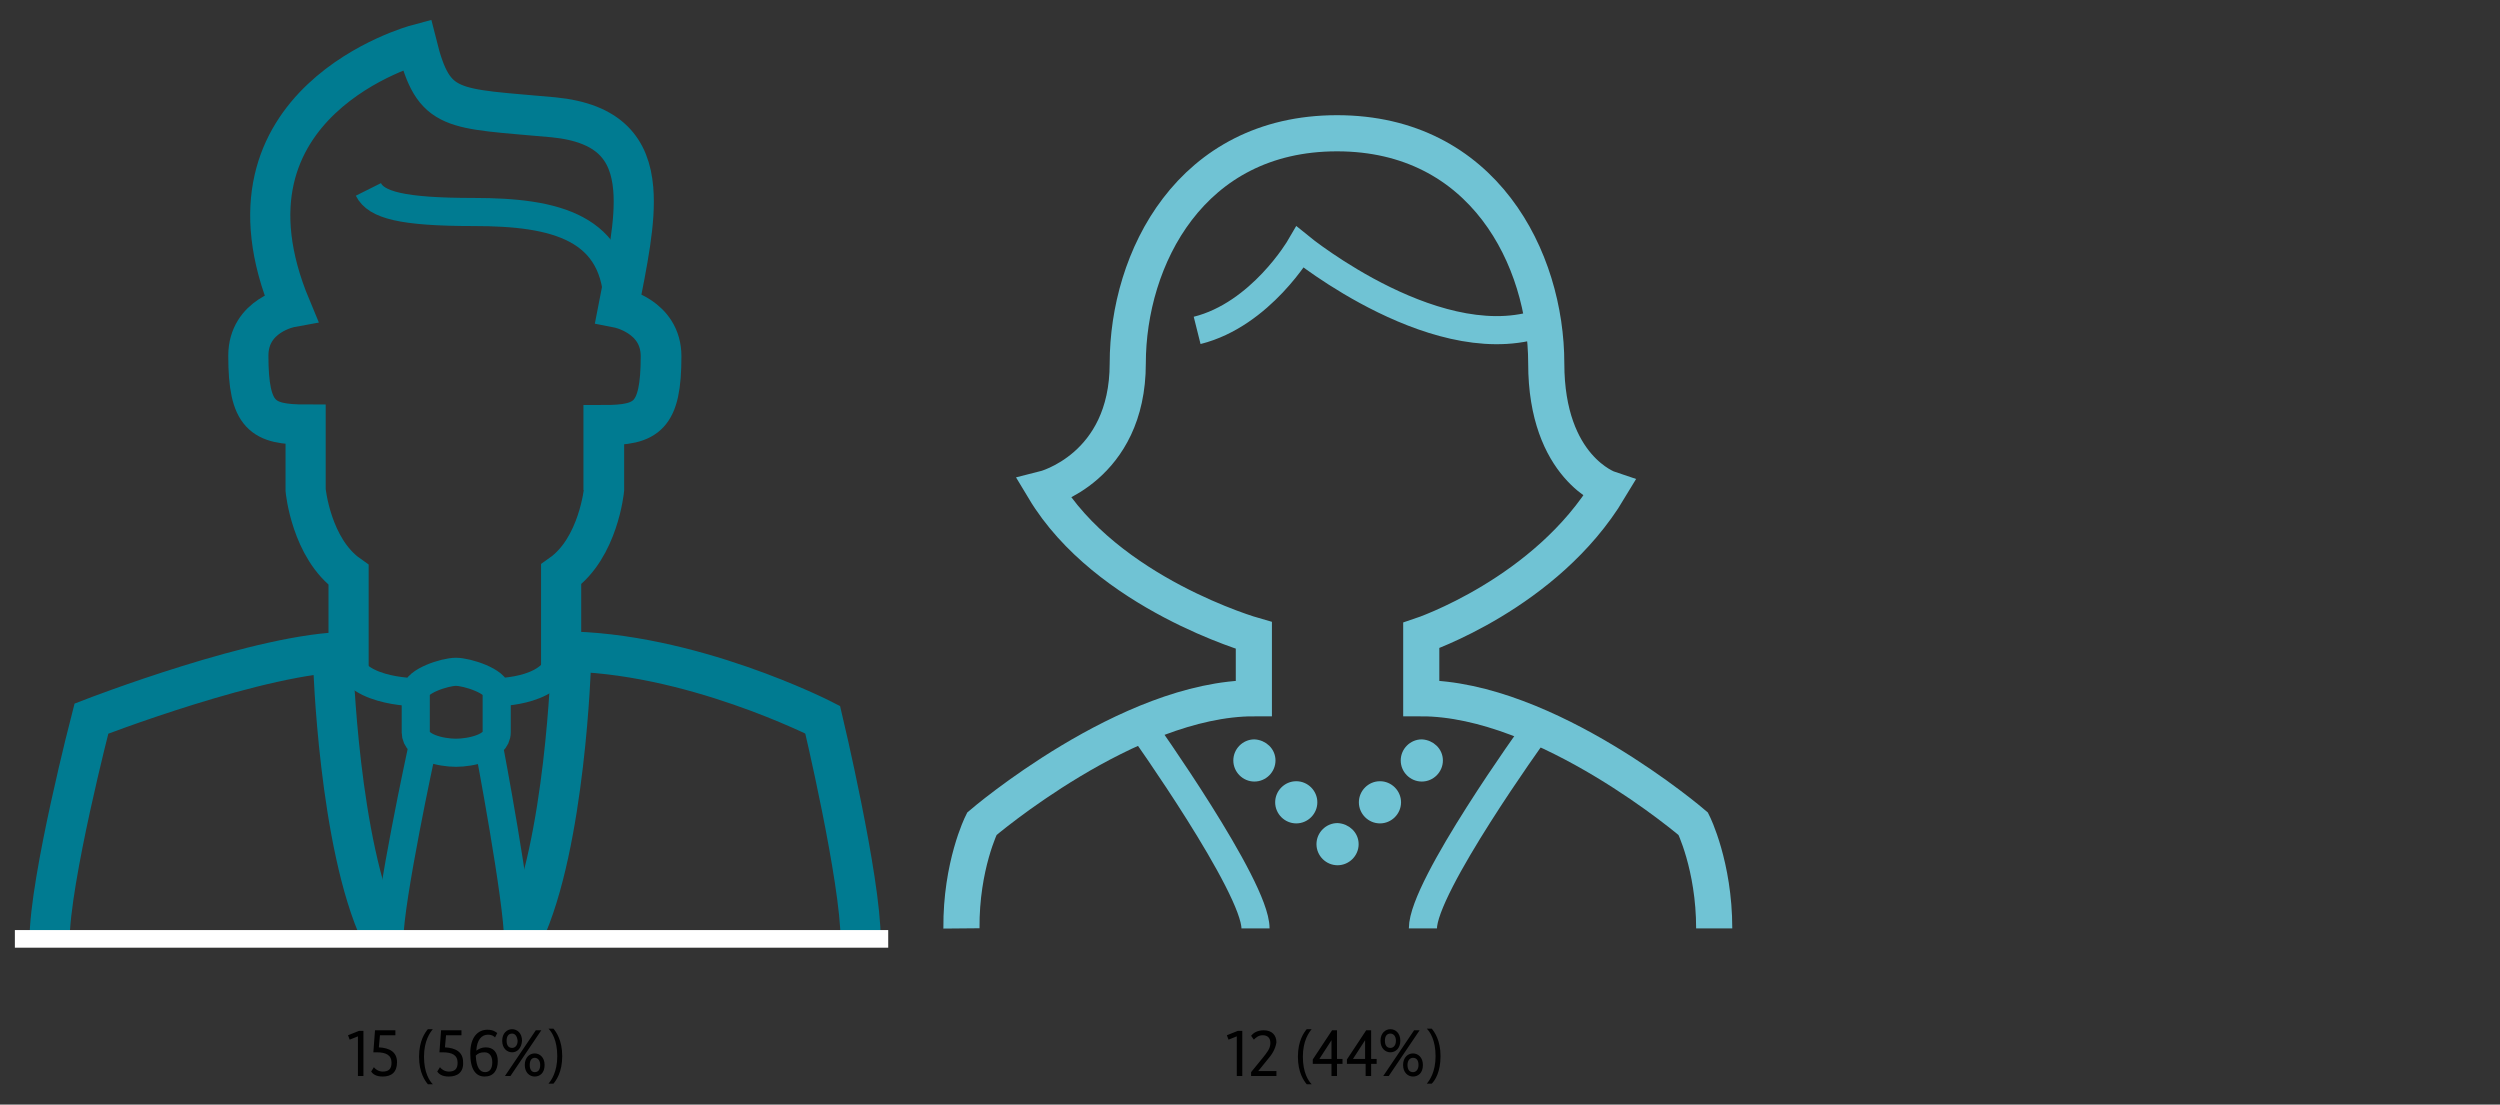
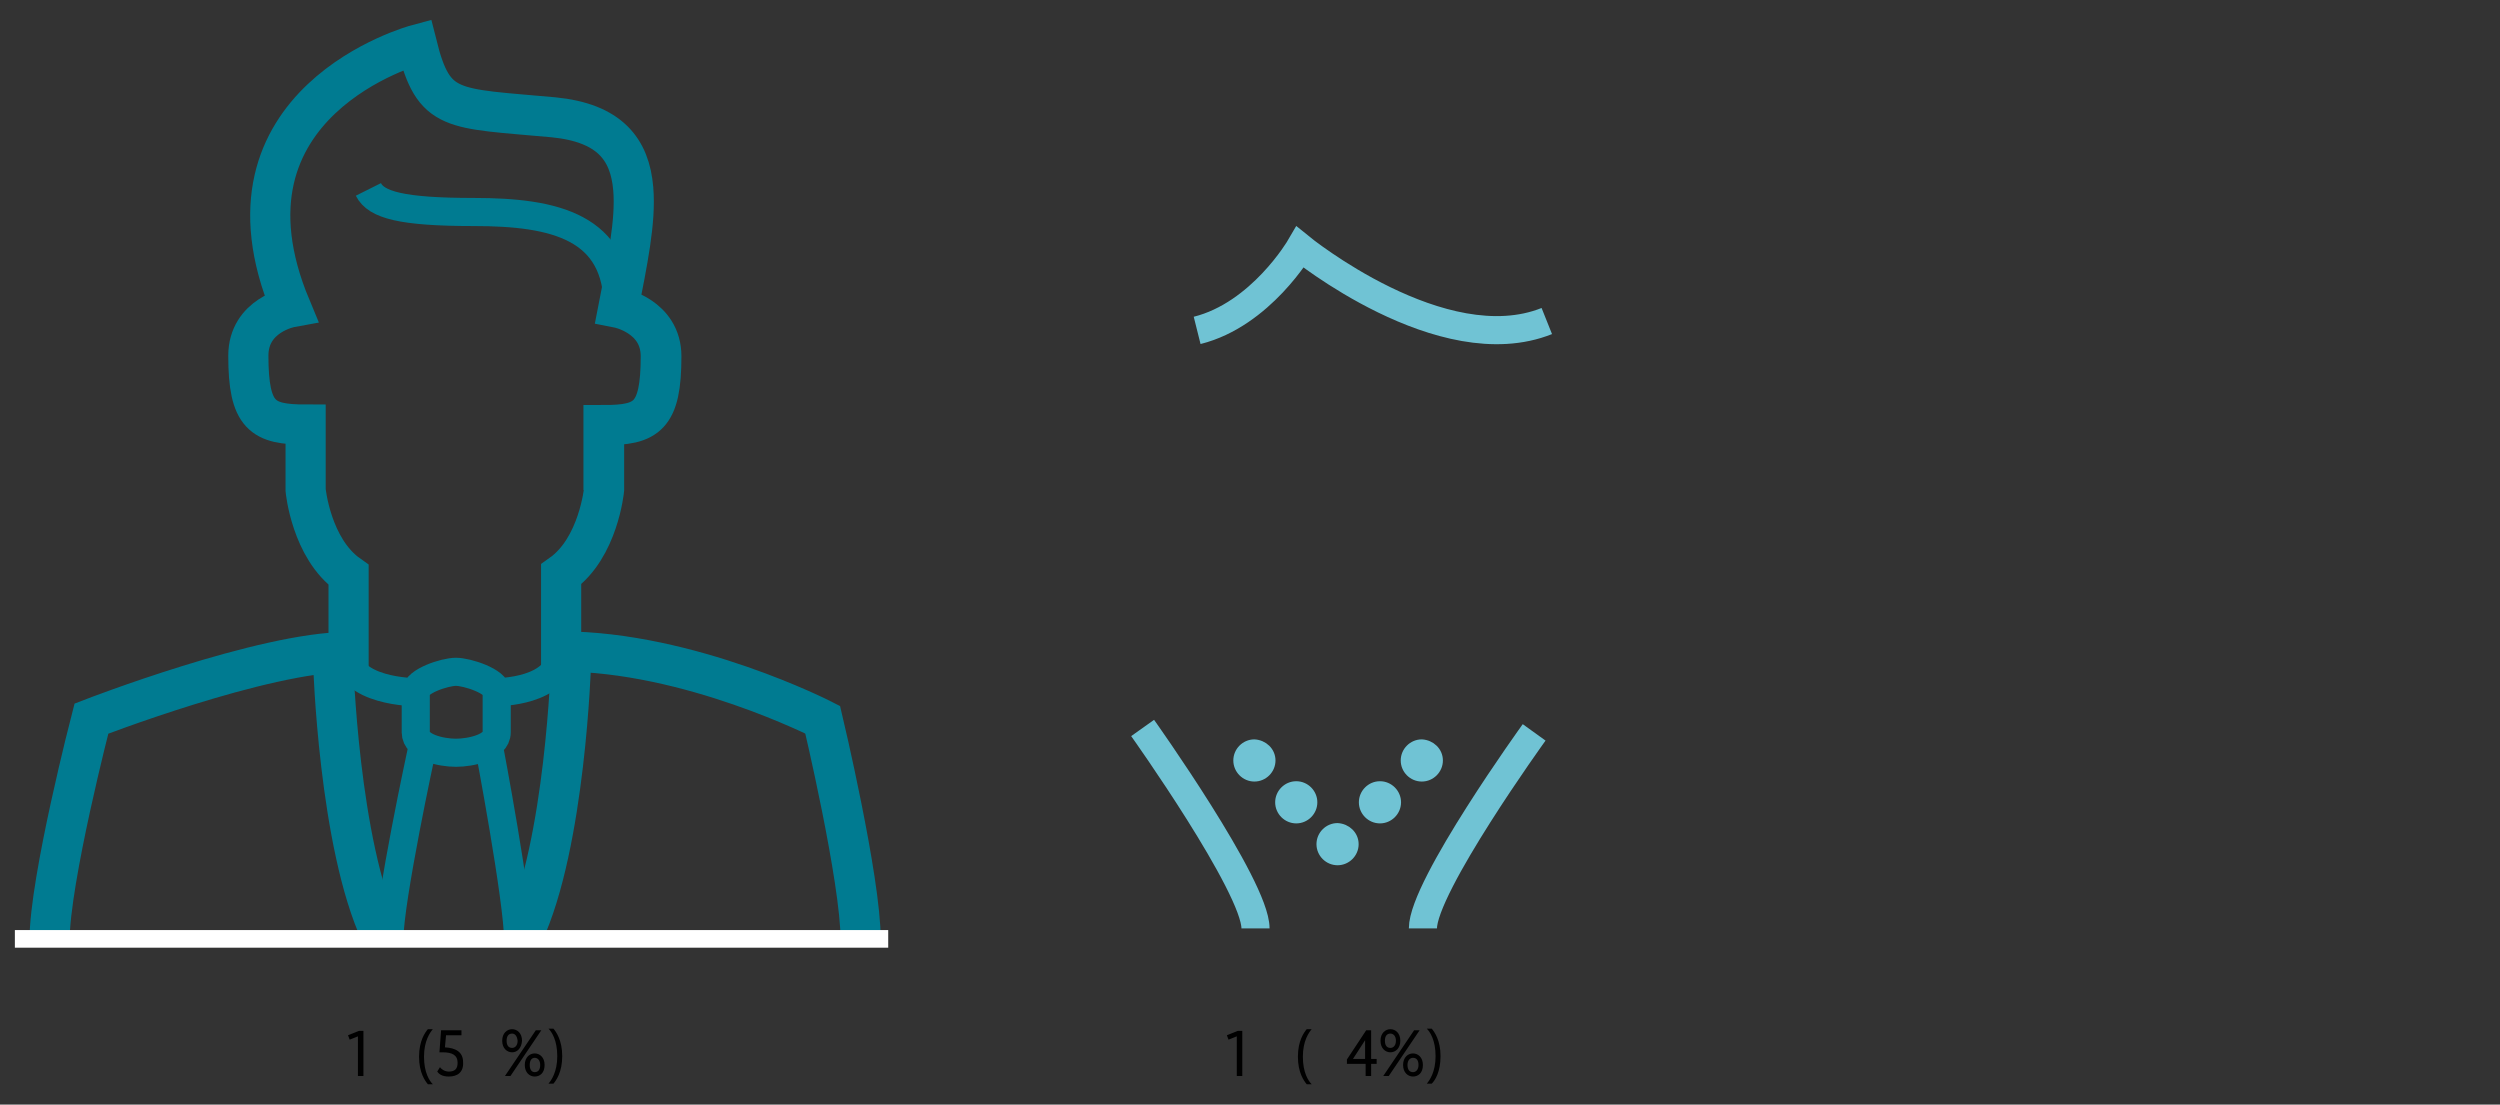
<svg xmlns="http://www.w3.org/2000/svg" version="1.1" id="Ebene_1" x="0px" y="0px" viewBox="0 0 454 200.6" style="enable-background:new 0 0 454 200.6;" xml:space="preserve">
  <rect x="0" y="0" width="454" height="200.6" fill="#333333" stroke="none" />
  <style type="text/css">
	.st0{fill:none;}
	.st1{fill:none;stroke:#007B91;stroke-width:5.104;stroke-miterlimit:10;}
	.st2{fill:none;stroke:#007B91;stroke-width:7.292;stroke-miterlimit:10;}
	.st3{fill:#FFFFFF;}
	.st4{fill:none;stroke:#70C3D4;stroke-width:6.563;stroke-miterlimit:10;}
	.st5{fill:none;stroke:#70C3D4;stroke-width:5.104;stroke-miterlimit:10;}
	.st6{fill:#70C3D4;}
	.st7{fill:none;stroke:#70C3D4;stroke-width:1.458;stroke-miterlimit:10;}
</style>
  <rect y="0" class="st0" width="454" height="200.6" />
  <g>
    <path class="st1" d="M112.2,55.9c0-14.7-11.4-17.4-26.1-17.4c-13.2,0-17.8-1.3-19.2-4.1" />
    <path class="st2" d="M109.6,89V77.2c7.8,0,10.4-1.5,10.4-12.5c0-7.3-7.7-8.8-7.7-8.8c1.6-8.2,3.2-15.7,2.7-21.6   c-0.6-7.2-4.3-12-14.5-13c-18.6-1.7-21.7-0.8-24.8-13.2c0,0-38.5,10.3-22.9,47.7c0,0-7.7,1.4-7.7,8.8c0,11,2.6,12.5,10.4,12.5V89   c0,0,1,10.6,7.8,15.4v14c-15.5,0-46.7,12.1-46.7,12.1S9,159.8,9,170.8 M156.3,170.7c0-11-6.9-40-6.9-40s-24.2-12.4-47.5-12.4v-14   c6.8-4.8,7.8-15.4,7.8-15.4V77.2c7.8,0,10.4-1.5,10.4-12.5c0-7.3-7.7-8.8-7.7-8.8 M60.5,120.3c0,0,1,33,8.7,49.4 M103.7,120.3   c0,0-1,33-8.7,49.4" />
    <path class="st1" d="M101.8,118.4c0,7.3-11.6,7.3-11.6,7.3v7.3c0,2.7-4.7,3.7-7.4,3.7s-7.3-1-7.3-3.7v-7.3c0,0-12.5,0-12.5-7.3    M94.1,170.8c0-7.3-5.3-35.2-5.3-35.2 M76.6,136.2c0,0-5.9,27.2-5.9,34.5 M75.5,125.7c0-2,5.3-3.7,7.3-3.7s7.4,1.7,7.4,3.7" />
    <polygon class="st3" points="161.3,172.1 2.7,172.1 2.7,168.9 161.3,168.9  " />
-     <path class="st4" d="M174.6,168.6c-0.1-11.4,3.7-19,3.7-19s26.6-22.8,49.4-22.8v-11.4c0,0-26.7-7.6-38.1-26.6   c0,0,15.2-3.8,15.2-22.8s11.4-41.8,38-41.8s38,22.8,38,41.8s11.4,22.8,11.4,22.8c-11.4,19-34.1,26.6-34.1,26.6v11.4   c22.8,0,49.4,22.8,49.4,22.8s3.8,7.6,3.8,19" />
    <path class="st5" d="M217.4,60c11.6-2.9,18.7-15.1,18.7-15.1s25.8,21,44.8,13.4" />
    <path class="st6" d="M238.5,145.7c0,1.7-1.4,3.1-3.1,3.1c-1.7,0-3.1-1.4-3.1-3.1c0-1.7,1.4-3.1,3.1-3.1   C237.1,142.6,238.5,144,238.5,145.7" />
    <path class="st7" d="M238.5,145.7c0,1.7-1.4,3.1-3.1,3.1c-1.7,0-3.1-1.4-3.1-3.1c0-1.7,1.4-3.1,3.1-3.1   C237.1,142.6,238.5,144,238.5,145.7" />
    <path class="st6" d="M253.7,145.7c0,1.7-1.4,3.1-3.1,3.1c-1.7,0-3.1-1.4-3.1-3.1c0-1.7,1.4-3.1,3.1-3.1   C252.3,142.6,253.7,144,253.7,145.7" />
    <path class="st7" d="M253.7,145.7c0,1.7-1.4,3.1-3.1,3.1c-1.7,0-3.1-1.4-3.1-3.1c0-1.7,1.4-3.1,3.1-3.1   C252.3,142.6,253.7,144,253.7,145.7" />
    <path class="st6" d="M230.9,138.1c0,1.7-1.4,3.1-3.1,3.1c-1.7,0-3.1-1.4-3.1-3.1c0-1.7,1.4-3.1,3.1-3.1   C229.5,135.1,230.9,136.4,230.9,138.1" />
    <path class="st7" d="M230.9,138.1c0,1.7-1.4,3.1-3.1,3.1c-1.7,0-3.1-1.4-3.1-3.1c0-1.7,1.4-3.1,3.1-3.1   C229.5,135.1,230.9,136.4,230.9,138.1" />
    <path class="st6" d="M261.3,138.1c0,1.7-1.4,3.1-3.1,3.1s-3.1-1.4-3.1-3.1c0-1.7,1.4-3.1,3.1-3.1   C259.9,135.1,261.3,136.4,261.3,138.1" />
    <path class="st7" d="M261.3,138.1c0,1.7-1.4,3.1-3.1,3.1s-3.1-1.4-3.1-3.1c0-1.7,1.4-3.1,3.1-3.1   C259.9,135.1,261.3,136.4,261.3,138.1" />
    <path class="st6" d="M246,153.3c0,1.7-1.4,3.1-3.1,3.1c-1.7,0-3.1-1.4-3.1-3.1c0-1.7,1.4-3.1,3.1-3.1   C244.6,150.3,246,151.6,246,153.3" />
    <path class="st7" d="M246,153.3c0,1.7-1.4,3.1-3.1,3.1c-1.7,0-3.1-1.4-3.1-3.1c0-1.7,1.4-3.1,3.1-3.1   C244.6,150.3,246,151.6,246,153.3" />
    <path class="st5" d="M207.5,132.2c0,0,20.5,28.8,20.5,36.4 M278.6,133c0,0-20.2,28-20.2,35.6" />
  </g>
  <g>
    <path d="M66,195.4h-1v-7.2l-1.5,0.6l-0.3-0.8l2-0.8H66V195.4z" />
-     <path d="M69.5,195.5c-1.3,0-1.8-0.5-2.1-0.9l0.5-0.8c0.2,0.3,0.8,0.8,1.6,0.8c1.1,0,1.6-0.5,1.6-1.6c0-1.4-1-1.9-2.7-1.9h-0.6   l0.3-4h3.7v0.9H69l-0.2,2.2c1.9,0.1,3.3,0.8,3.3,2.7C72.1,194.7,71.1,195.5,69.5,195.5z" />
    <path d="M77.7,186.9h0.9c-0.5,0.6-1.6,2.1-1.6,5s1,4.4,1.6,5h-0.9c-0.5-0.6-1.6-2.1-1.6-5S77.2,187.5,77.7,186.9z" />
    <path d="M81.5,195.5c-1.3,0-1.8-0.5-2.1-0.9l0.5-0.8c0.2,0.3,0.8,0.8,1.6,0.8c1.1,0,1.6-0.5,1.6-1.6c0-1.4-1-1.9-2.7-1.9h-0.6   l0.3-4h3.7v0.9H81l-0.2,2.2c1.9,0.1,3.3,0.8,3.3,2.7C84.2,194.7,83.1,195.5,81.5,195.5z" />
-     <path d="M88,195.5c-1.6,0-2.6-1.3-2.6-4.2c0-3.1,1.5-4.3,3.1-4.3c1.1,0,1.5,0.4,1.8,0.6l-0.4,0.8c-0.2-0.2-0.5-0.5-1.3-0.5   c-1.1,0-2,0.9-2.1,2.9c0.4-0.3,1-0.6,1.7-0.6c1.4,0,2.2,0.9,2.2,2.5C90.4,194.4,89.6,195.5,88,195.5z M86.4,191.7   c0.1,2.1,0.7,3,1.7,3c0.8,0,1.3-0.6,1.3-1.8c0-1.1-0.5-1.8-1.4-1.8C87.2,191.1,86.8,191.3,86.4,191.7z" />
    <path d="M93,191.1c-0.9,0-1.8-0.7-1.8-2.1c0-1.4,0.9-2.1,1.8-2.1s1.8,0.7,1.8,2.1C94.7,190.4,93.9,191.1,93,191.1z M92.7,195.4h-1   l5.6-8.3h1L92.7,195.4z M93,187.7c-0.6,0-1,0.4-1,1.3c0,0.9,0.4,1.3,1,1.3c0.5,0,1-0.4,1-1.3C93.9,188.1,93.5,187.7,93,187.7z    M97.1,195.5c-0.9,0-1.8-0.7-1.8-2.1c0-1.4,0.9-2.1,1.8-2.1s1.8,0.7,1.8,2.1C98.9,194.9,98,195.5,97.1,195.5z M97.1,192.1   c-0.5,0-0.9,0.4-0.9,1.3s0.4,1.3,0.9,1.3c0.6,0,1-0.4,1-1.3S97.6,192.1,97.1,192.1z" />
    <path d="M100.5,196.8h-0.9c0.5-0.6,1.6-2.1,1.6-5s-1-4.4-1.6-5h0.9c0.5,0.6,1.6,2.1,1.6,5S101,196.2,100.5,196.8z" />
  </g>
  <g>
    <path d="M225.6,195.4h-1v-7.2l-1.5,0.6l-0.3-0.8l2-0.8h0.8V195.4z" />
-     <path d="M230.2,192.4l-1.7,2.1l0,0h3.3v0.9h-4.6v-0.7l2.2-2.7c0.6-0.8,1.3-1.5,1.3-2.6c0-0.9-0.5-1.4-1.4-1.4   c-0.8,0-1.3,0.5-1.6,0.8l-0.5-0.7c0.3-0.4,1-1,2.3-1c1.5,0,2.3,0.9,2.3,2.2C231.6,190.6,230.9,191.6,230.2,192.4z" />
    <path d="M237.3,186.9h0.9c-0.5,0.6-1.6,2.1-1.6,5s1,4.4,1.6,5h-0.9c-0.5-0.6-1.6-2.1-1.6-5S236.8,187.5,237.3,186.9z" />
-     <path d="M243.8,193.2h-1v2.2h-1v-2.2h-3.4v-0.8l3.5-5.3h0.9v5.2h1V193.2L243.8,193.2z M241.8,188.9L241.8,188.9l-2.2,3.4h2.2V188.9   L241.8,188.9z" />
    <path d="M250,193.2h-1v2.2h-1v-2.2h-3.4v-0.8l3.5-5.3h0.9v5.2h1V193.2L250,193.2z M247.9,188.9L247.9,188.9l-2.2,3.4h2.2V188.9z" />
    <path d="M252.5,191.1c-0.9,0-1.8-0.7-1.8-2.1c0-1.4,0.9-2.1,1.8-2.1c0.9,0,1.8,0.7,1.8,2.1C254.3,190.4,253.4,191.1,252.5,191.1z    M252.2,195.4h-1l5.6-8.3h1L252.2,195.4z M252.5,187.7c-0.6,0-1,0.4-1,1.3c0,0.9,0.4,1.3,1,1.3c0.5,0,1-0.4,1-1.3   C253.5,188.1,253,187.7,252.5,187.7z M256.6,195.5c-0.9,0-1.8-0.7-1.8-2.1c0-1.4,0.9-2.1,1.8-2.1s1.8,0.7,1.8,2.1   C258.4,194.9,257.5,195.5,256.6,195.5z M256.6,192.1c-0.5,0-1,0.4-1,1.3s0.4,1.3,1,1.3c0.5,0,1-0.4,1-1.3S257.2,192.1,256.6,192.1z   " />
    <path d="M260,196.8h-0.9c0.5-0.6,1.6-2.1,1.6-5s-1-4.4-1.6-5h0.9c0.5,0.6,1.6,2.1,1.6,5S260.6,196.2,260,196.8z" />
  </g>
</svg>